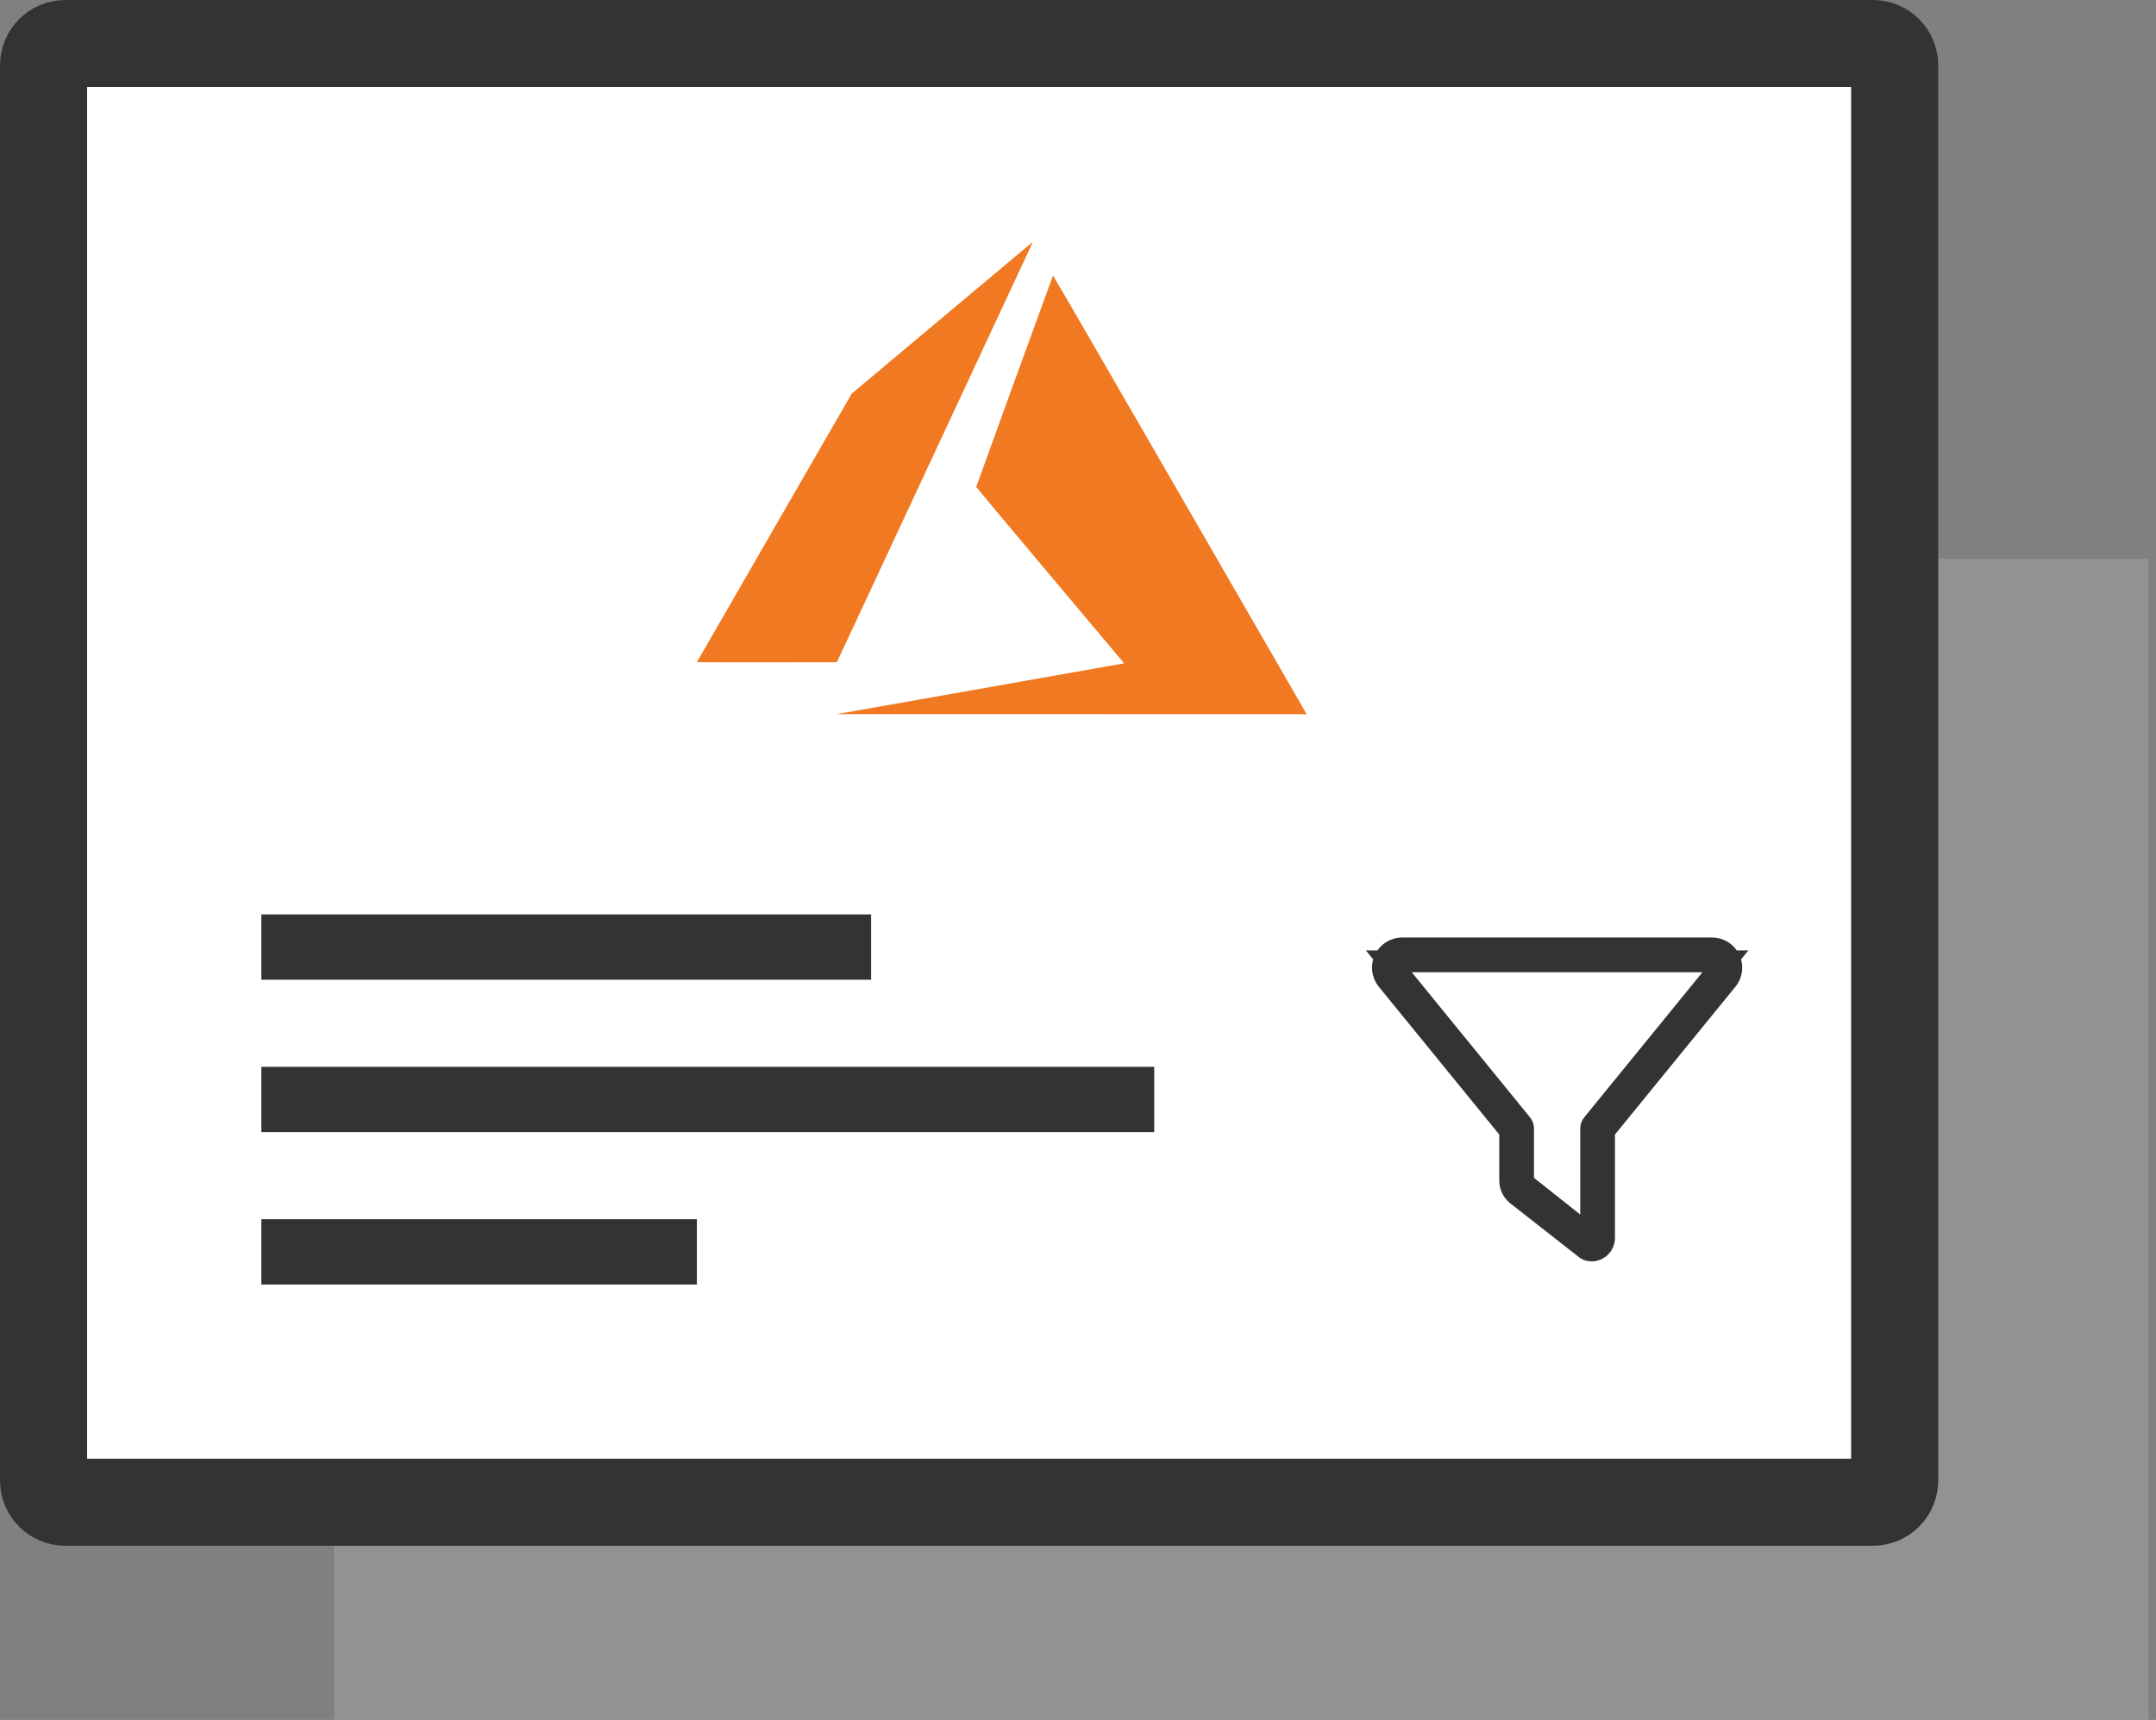
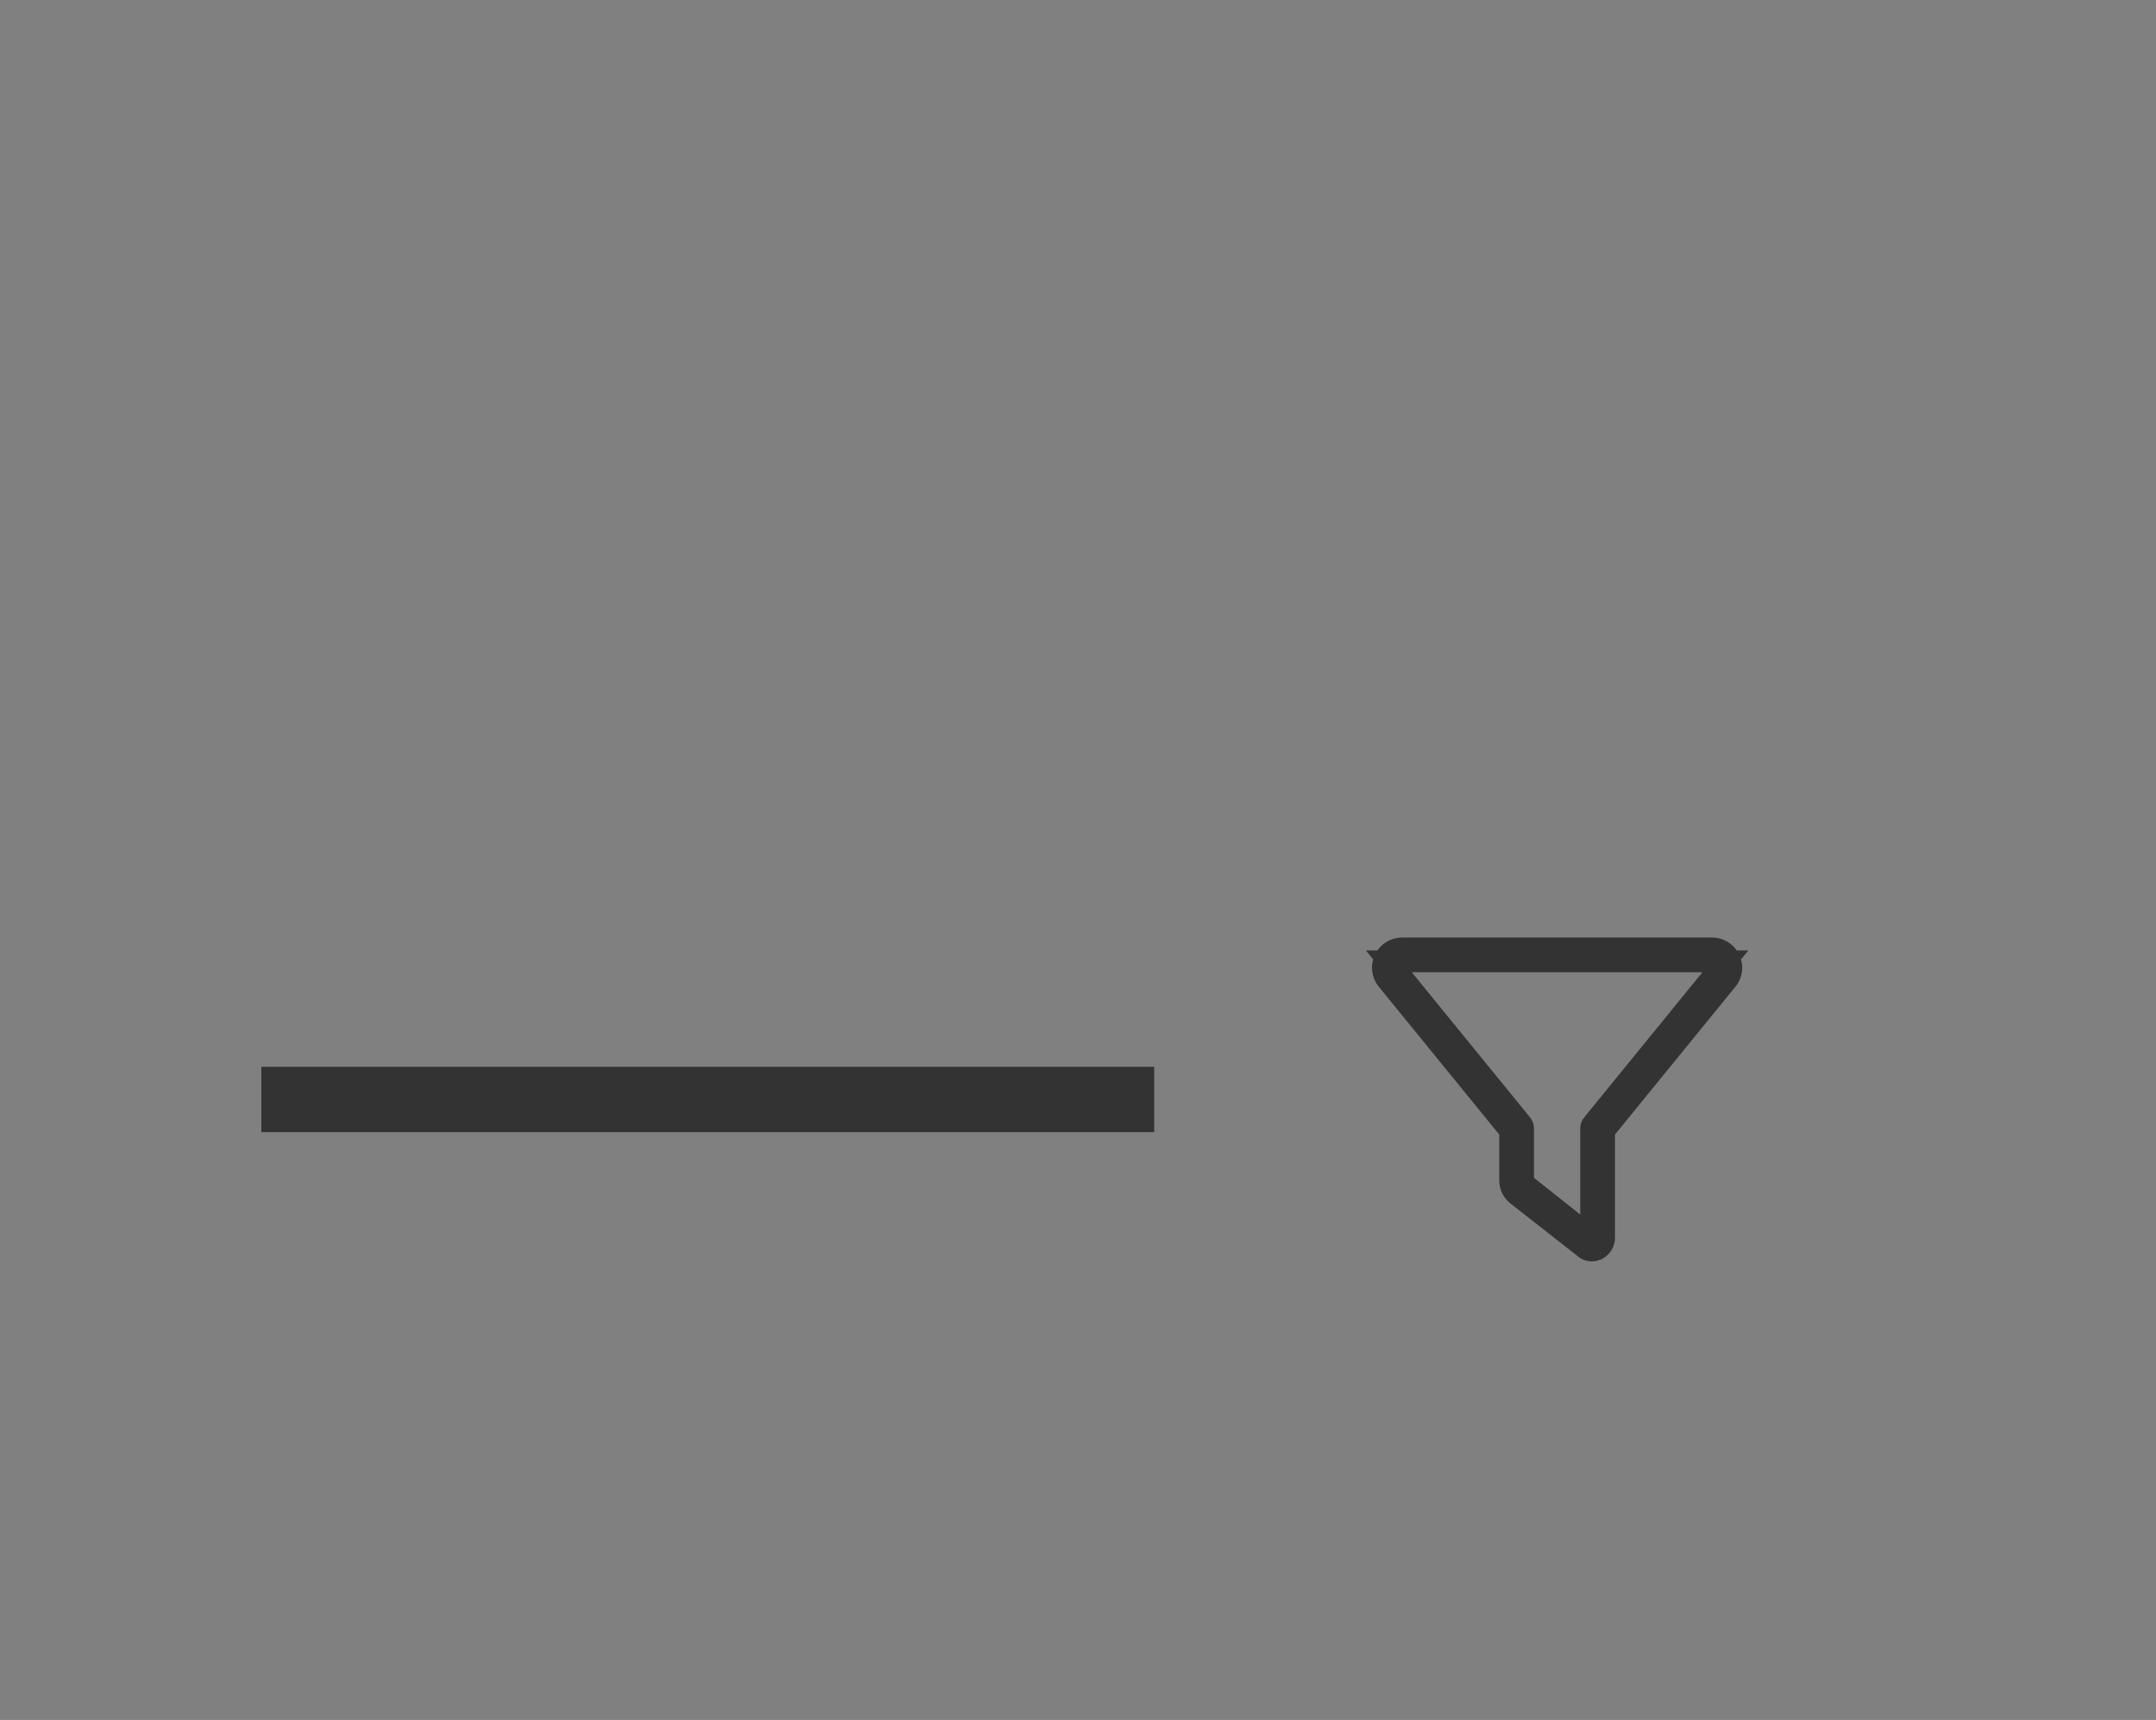
<svg xmlns="http://www.w3.org/2000/svg" width="99" height="79" viewBox="0 0 99 79" fill="none">
  <rect x="0" y="0" width="99" height="79" fill="#808080" stroke="none" />
-   <rect x="15.334" y="25.667" width="83.333" height="53.333" fill="#929292" />
-   <path d="M2 3C2 2.448 2.448 2 3 2H86C86.552 2 87 2.448 87 3V68C87 68.552 86.552 69 86 69H3C2.448 69 2 68.552 2 68V3Z" fill="white" stroke="#333333" stroke-width="4" />
-   <path d="M44.953 31.647C48.551 31.011 51.522 30.485 51.556 30.478L51.618 30.465L48.222 26.425C46.354 24.203 44.826 22.377 44.826 22.366C44.826 22.346 48.333 12.689 48.352 12.655C48.359 12.643 50.745 16.764 54.138 22.643C57.313 28.147 59.931 32.685 59.956 32.727L60 32.805L49.206 32.803L38.413 32.802L44.953 31.647ZM32 30.415C32 30.409 33.6 27.631 35.556 24.241L39.112 18.078L43.257 14.601C45.536 12.688 47.407 11.12 47.415 11.117C47.422 11.114 47.392 11.19 47.348 11.285C47.304 11.38 45.279 15.724 42.848 20.938L38.428 30.417L35.214 30.421C33.446 30.423 32 30.42 32 30.415Z" fill="#F17921" />
-   <line x1="12" y1="43.5" x2="40" y2="43.5" stroke="#333333" stroke-width="3" />
-   <line x1="12" y1="57.5" x2="32" y2="57.5" stroke="#333333" stroke-width="3" />
  <line x1="12" y1="50.5" x2="53" y2="50.5" stroke="#333333" stroke-width="3" />
-   <path d="M64.438 44.972L69.87 51.639C69.913 51.692 69.938 51.76 69.938 51.828V54.341L70.127 54.491L72.252 56.178L73.062 56.821V51.828C73.062 51.76 73.087 51.693 73.13 51.64L78.561 44.972L79.227 44.156H63.773L64.438 44.972ZM69.344 51.933L69.231 51.795L63.699 45.005L63.698 45.004L63.613 44.88C63.539 44.749 63.5 44.6 63.5 44.447C63.5 43.959 63.896 43.562 64.385 43.562H78.615C79.103 43.562 79.5 43.959 79.5 44.447C79.5 44.651 79.43 44.847 79.302 45.002L79.3 45.005L73.769 51.795L73.656 51.933V56.865C73.656 57.18 73.399 57.437 73.084 57.438C72.96 57.438 72.85 57.397 72.761 57.312L72.743 57.296L72.725 57.281L69.653 54.874C69.458 54.715 69.344 54.478 69.344 54.228V51.933Z" fill="#333333" stroke="#333333" />
+   <path d="M64.438 44.972L69.87 51.639C69.913 51.692 69.938 51.76 69.938 51.828V54.341L70.127 54.491L72.252 56.178L73.062 56.821V51.828C73.062 51.76 73.087 51.693 73.13 51.64L78.561 44.972L79.227 44.156H63.773L64.438 44.972ZM69.344 51.933L69.231 51.795L63.698 45.004L63.613 44.88C63.539 44.749 63.5 44.6 63.5 44.447C63.5 43.959 63.896 43.562 64.385 43.562H78.615C79.103 43.562 79.5 43.959 79.5 44.447C79.5 44.651 79.43 44.847 79.302 45.002L79.3 45.005L73.769 51.795L73.656 51.933V56.865C73.656 57.18 73.399 57.437 73.084 57.438C72.96 57.438 72.85 57.397 72.761 57.312L72.743 57.296L72.725 57.281L69.653 54.874C69.458 54.715 69.344 54.478 69.344 54.228V51.933Z" fill="#333333" stroke="#333333" />
</svg>